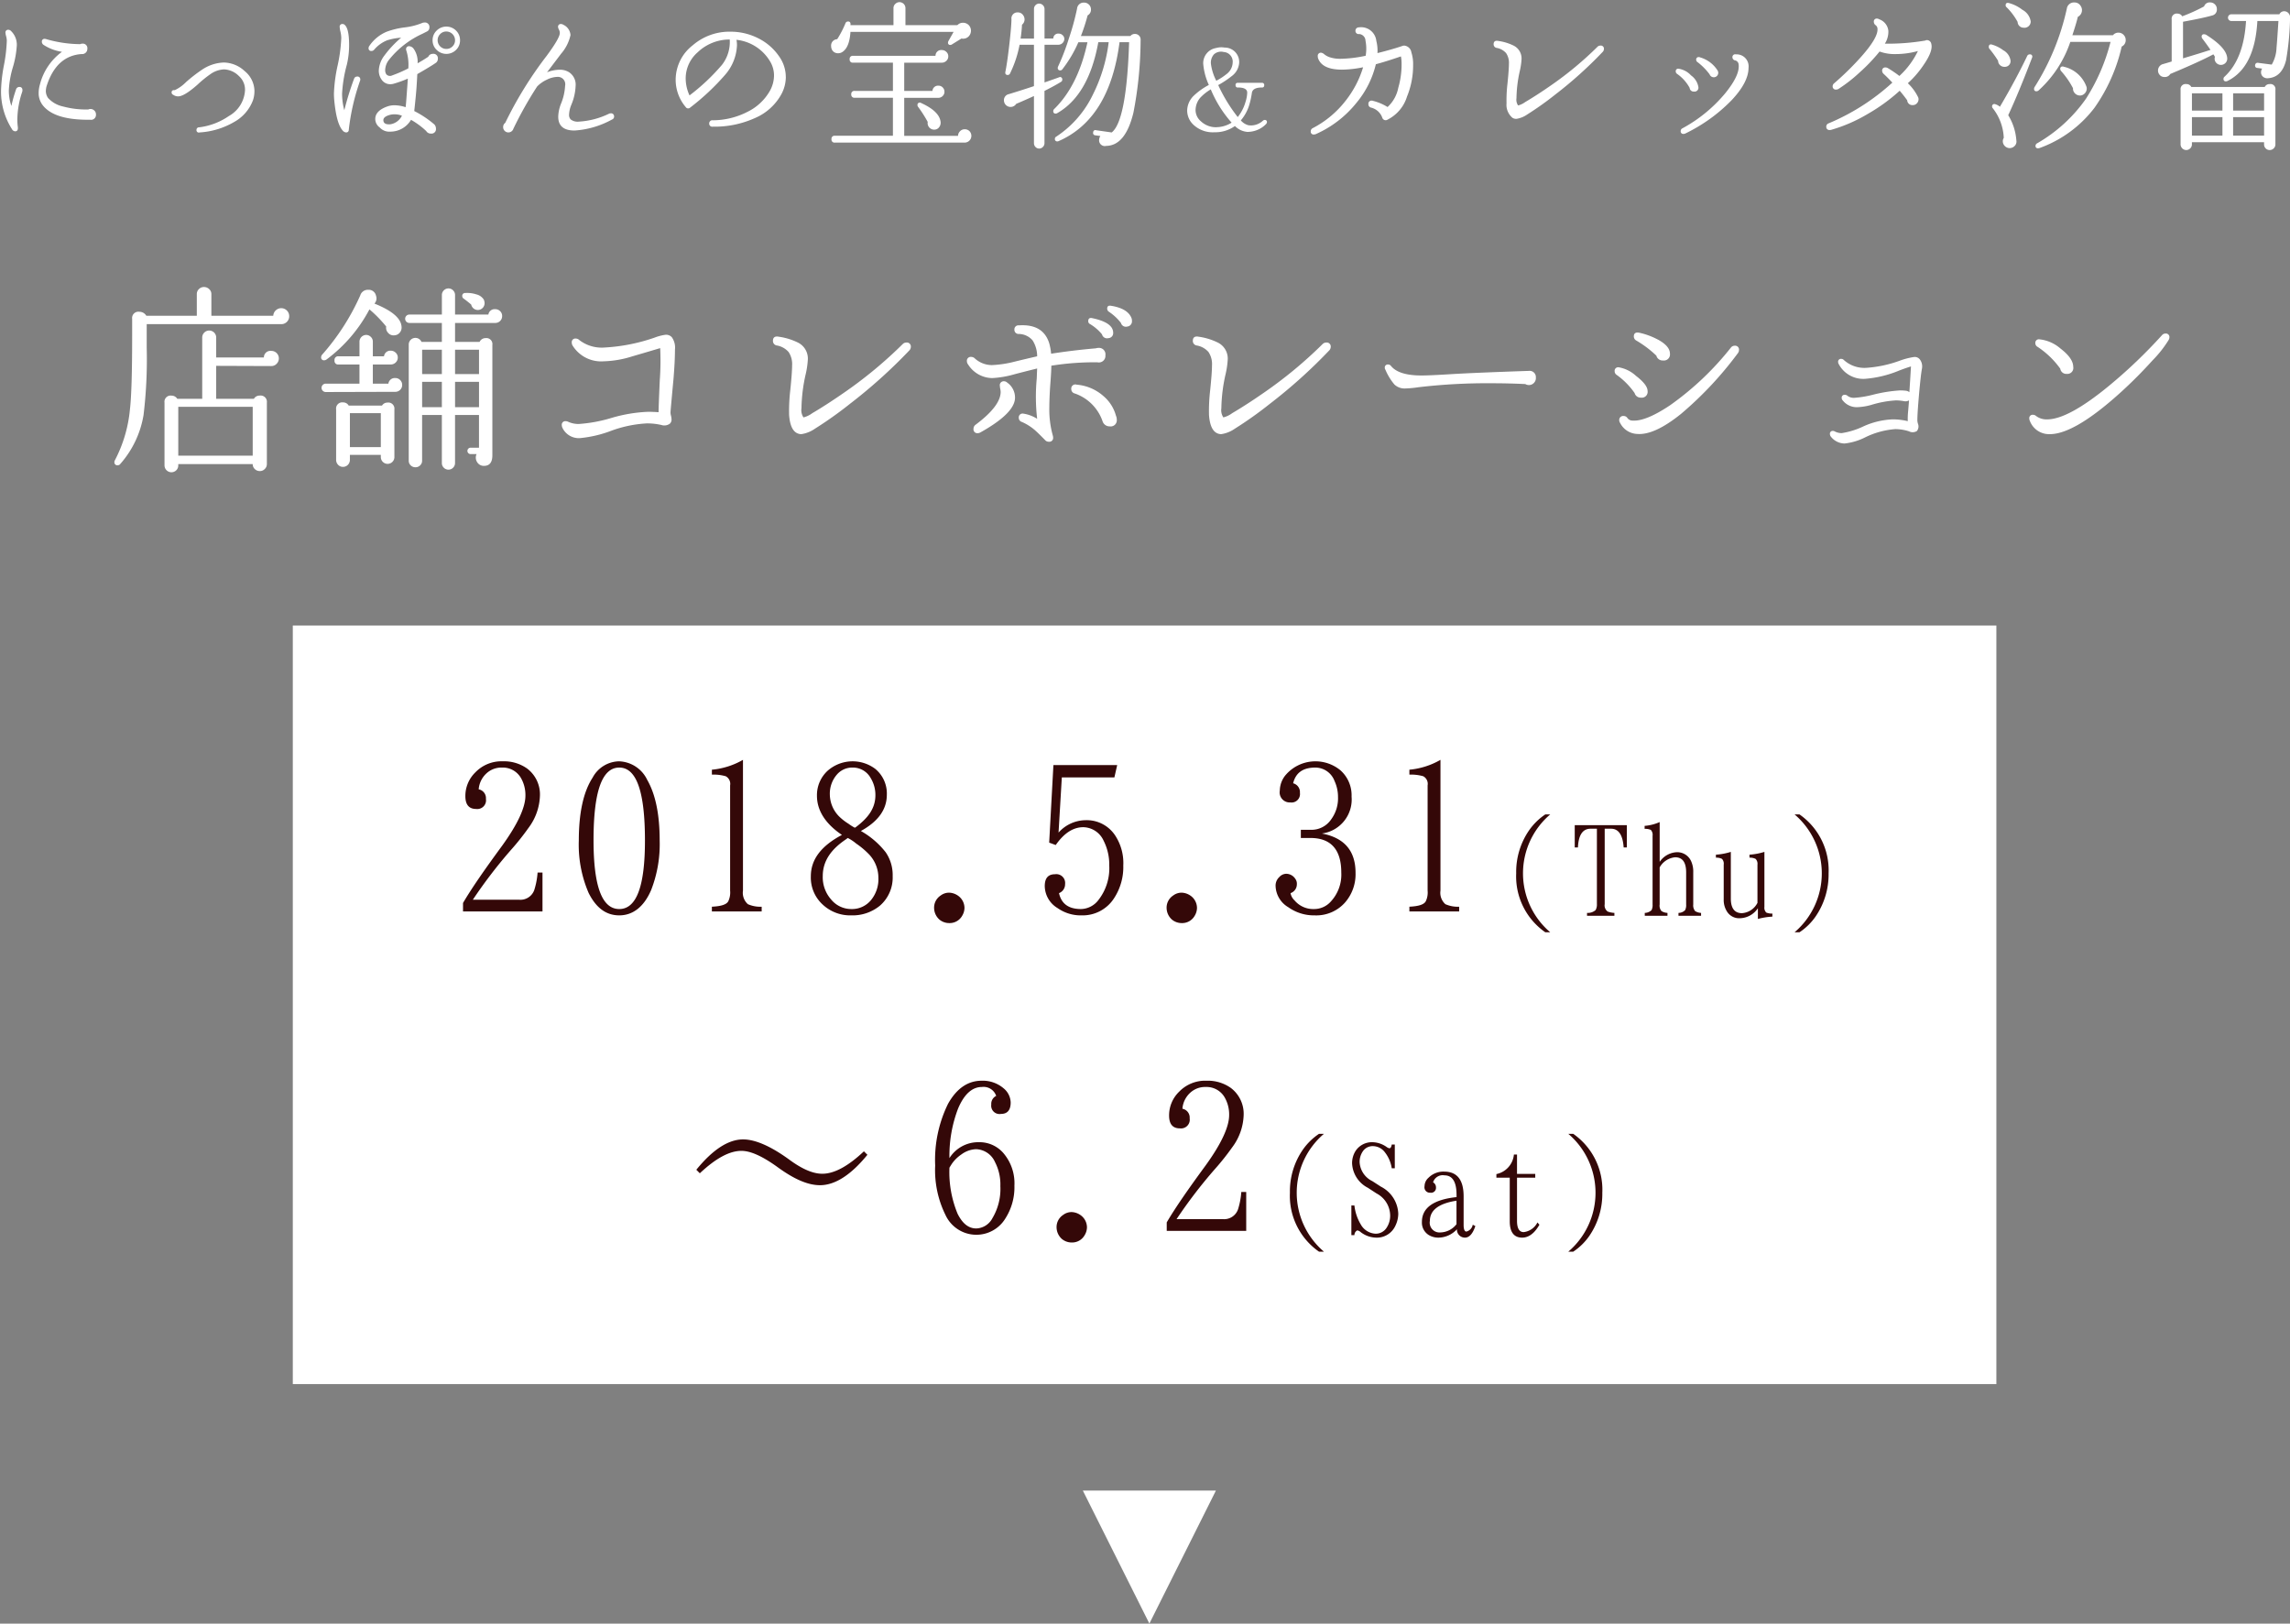
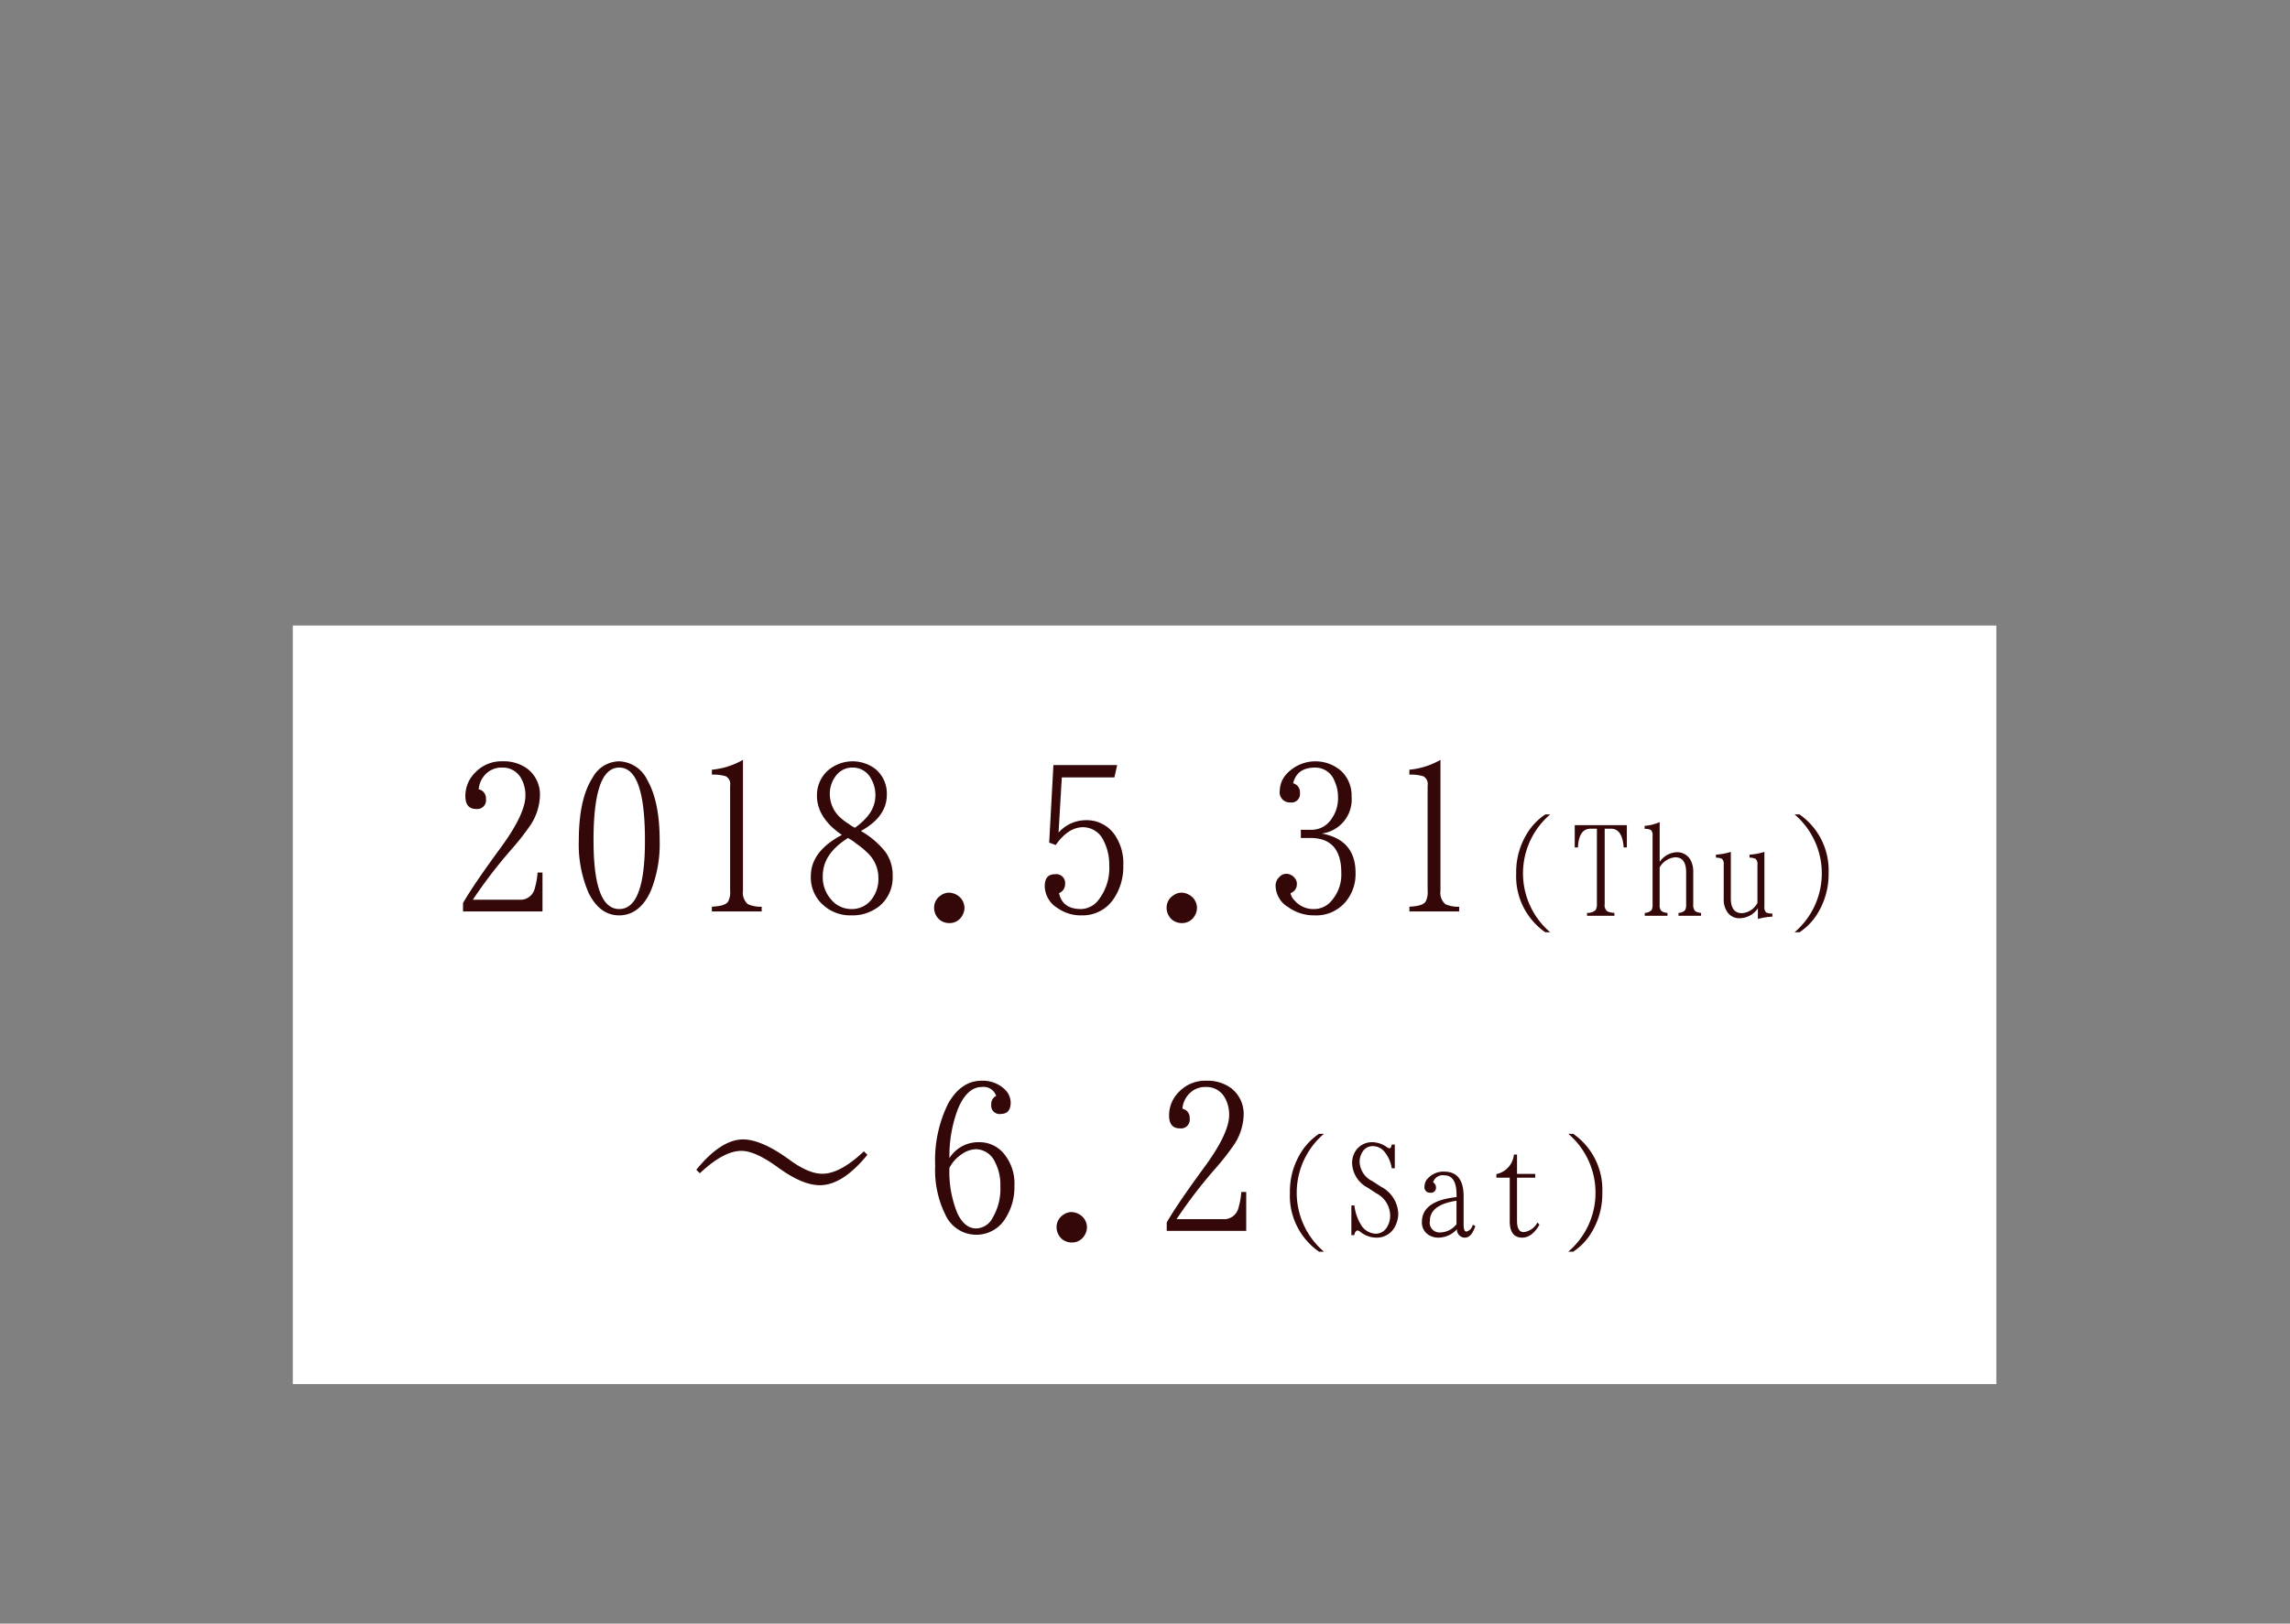
<svg xmlns="http://www.w3.org/2000/svg" id="main-r-link_sp.svg" width="344.125" height="244" viewBox="0 0 344.125 244">
  <rect x="0" y="0" width="344.125" height="244" fill="#808080" stroke="none" />
  <defs>
    <style>
      .cls-1 {
        fill: #ccc9bd;
        opacity: 0;
      }

      .cls-2, .cls-3 {
        fill: #fff;
      }

      .cls-2, .cls-4 {
        fill-rule: evenodd;
      }

      .cls-4 {
        fill: #340808;
      }
    </style>
  </defs>
  <rect id="長方形_8" data-name="長方形 8" class="cls-1" width="344" height="244" />
-   <path id="にっぽんの宝物_カレッタ汐留_店舗コレボレーション" data-name="にっぽんの宝物＆カレッタ汐留 店舗コレボレーション" class="cls-2" d="M408.169,952.607a0.819,0.819,0,0,0-.563-0.228,0.843,0.843,0,0,0-.336.072,13.283,13.283,0,0,1-3.779-.444,4.242,4.242,0,0,1-2.267-1.284,1.838,1.838,0,0,1-.335-1.032,2.835,2.835,0,0,1,.143-0.84q1.464-4.464,5.23-4.728a0.777,0.777,0,0,0,.864-0.792,0.679,0.679,0,0,0-.768-0.768,0.688,0.688,0,0,0-.312.072,18.756,18.756,0,0,1-5.062-.744,0.641,0.641,0,0,0-.239-0.048,0.393,0.393,0,0,0-.456.432,0.57,0.57,0,0,0,.24.456,6.919,6.919,0,0,0,2.782,1.056,8.734,8.734,0,0,0-3.31,4.9,4.635,4.635,0,0,0-.192,1.272,2.961,2.961,0,0,0,.648,1.9q1.774,2.208,7.1,2.136a0.733,0.733,0,0,0,.863-0.792A0.757,0.757,0,0,0,408.169,952.607Zm-10.807-3.06a0.414,0.414,0,0,0-.456-0.48,0.514,0.514,0,0,0-.5.384,22,22,0,0,0-.695,2.472,7.109,7.109,0,0,1-.384-2.352,14.5,14.5,0,0,1,.6-3.444,14.448,14.448,0,0,0,.6-3.324,2.851,2.851,0,0,0-.863-2.136,0.573,0.573,0,0,0-.408-0.192,0.4,0.4,0,0,0-.432.48,2.723,2.723,0,0,0,.1.5,2.821,2.821,0,0,1,.1.672,23.234,23.234,0,0,1-.432,3.672,23.266,23.266,0,0,0-.432,3.7,10.471,10.471,0,0,0,1.632,5.9,0.6,0.6,0,0,0,.48.336q0.478,0,.407-0.648a8.9,8.9,0,0,1-.072-1.152,13.4,13.4,0,0,1,.744-4.176,1.112,1.112,0,0,0,.024-0.216h0Zm34.876,0.192a3.932,3.932,0,0,0-1.475-3.06,4.705,4.705,0,0,0-3.131-1.284,6.2,6.2,0,0,0-3.167,1.008,22.394,22.394,0,0,0-2.519,1.944,5.9,5.9,0,0,1-1.679,1.2q-0.48-.048-0.48.36a0.369,0.369,0,0,0,.24.336,1.251,1.251,0,0,0,.744.24q0.912,0,2.9-1.752a16.905,16.905,0,0,1,1.943-1.584,3.825,3.825,0,0,1,2.063-.72,3.324,3.324,0,0,1,2.231,1.008,2.723,2.723,0,0,1,.912,2.088,4.727,4.727,0,0,1-2.423,3.912,9.979,9.979,0,0,1-4.486,1.7,0.369,0.369,0,0,0-.384.384,0.351,0.351,0,0,0,.456.384,11.669,11.669,0,0,0,5.181-1.56,6.233,6.233,0,0,0,2.855-3.288,4.3,4.3,0,0,0,.216-1.32h0Zm30.294-9.144a2.07,2.07,0,0,0-2.915,0,1.971,1.971,0,0,0-.611,1.464,1.944,1.944,0,0,0,.611,1.44,2.07,2.07,0,0,0,2.915,0,1.964,1.964,0,0,0,.6-1.44A1.992,1.992,0,0,0,462.532,940.6Zm-3.5,3.5a0.708,0.708,0,0,0-.672.432q-0.792.528-1.607,0.984a3.371,3.371,0,0,0-.576-2.16,0.915,0.915,0,0,0-.672-0.408,0.435,0.435,0,0,0-.48.5,0.426,0.426,0,0,0,.048.192,7.192,7.192,0,0,1,.288,2.64,19.608,19.608,0,0,1-2.423,1.056,0.734,0.734,0,0,1-.887-0.168,1.1,1.1,0,0,1-.168-0.648,2.588,2.588,0,0,1,.6-1.56,13.607,13.607,0,0,1,4.966-3.864q0.336-.168.708-0.36a0.633,0.633,0,0,0,.372-0.6,0.668,0.668,0,0,0-.768-0.744,0.847,0.847,0,0,0-.336.072,9.9,9.9,0,0,1-2.615.66,12.15,12.15,0,0,0-2.734.66,5.925,5.925,0,0,0-2.567,2.112,0.569,0.569,0,0,0-.12.336,0.382,0.382,0,0,0,.432.432,0.522,0.522,0,0,0,.407-0.192,4.976,4.976,0,0,1,1.967-1.416,8.882,8.882,0,0,1,2.088-.384,15.615,15.615,0,0,0-2.543,2.712,3.959,3.959,0,0,0-.816,2.232,2.284,2.284,0,0,0,.384,1.3,1.55,1.55,0,0,0,1.343.744,1.745,1.745,0,0,0,.5-0.072,16.474,16.474,0,0,0,2.135-.768q-0.072,1.152-.12,1.7-0.168,2.424-.216,2.592a5.544,5.544,0,0,0-1.655-.288,3.178,3.178,0,0,0-1.056.168q-1.846.648-1.847,1.9a1.573,1.573,0,0,0,.672,1.272,1.953,1.953,0,0,0,1.607.624,3.6,3.6,0,0,0,3.095-1.776,11.8,11.8,0,0,1,2.279,1.68,0.772,0.772,0,0,0,.7.384,0.668,0.668,0,0,0,.767-0.744,0.9,0.9,0,0,0-.24-0.624,15.072,15.072,0,0,0-3.022-2.016q0.264-2.4.348-3.648t0.108-1.9q1.967-1.128,2.734-1.656a0.743,0.743,0,0,0,.36-0.648,0.668,0.668,0,0,0-.767-0.744h0Zm-10.892,3.864a0.414,0.414,0,0,0-.48-0.456,0.477,0.477,0,0,0-.455.336,44.876,44.876,0,0,0-1.464,4.728,9.662,9.662,0,0,1-.336-2.472,20.625,20.625,0,0,1,.72-4.392,12.745,12.745,0,0,0,.336-2.952q0-2.424-.648-3a0.461,0.461,0,0,0-.336-0.144,0.393,0.393,0,0,0-.431.456,4.355,4.355,0,0,0,.12.72,4.519,4.519,0,0,1,.119.912,23.333,23.333,0,0,1-.551,4.152,23.29,23.29,0,0,0-.552,4.176q0,0.552.048,1.056,0.336,3.5,1.247,4.512a0.738,0.738,0,0,0,.552.312,0.38,0.38,0,0,0,.384-0.408,33.477,33.477,0,0,1,1.679-7.32,0.476,0.476,0,0,0,.048-0.216h0ZM462,942.971a1.273,1.273,0,0,1-.935.384,1.311,1.311,0,0,1-1.3-1.3,1.274,1.274,0,0,1,.384-0.936,1.246,1.246,0,0,1,.912-0.384,1.311,1.311,0,0,1,1.319,1.32A1.246,1.246,0,0,1,462,942.971Zm-9.4,11.712q-0.912.048-.983-0.528-0.1-.624,1.055-0.912a3.014,3.014,0,0,1,1.728.144,2.346,2.346,0,0,1-1.8,1.3h0Zm33.677-1.152a0.445,0.445,0,0,0-.5-0.5,0.642,0.642,0,0,0-.24.048,11.926,11.926,0,0,1-4.582,1.2,1.677,1.677,0,0,1-1.2-.336,0.978,0.978,0,0,1-.24-0.72,4.317,4.317,0,0,1,.336-1.464,8.04,8.04,0,0,0,.647-2.832,2.23,2.23,0,0,0-1.007-2.088,2.575,2.575,0,0,0-1.392-.36,5.333,5.333,0,0,0-1.895.384l2.111-2.784a6.351,6.351,0,0,0,1.416-2.808,1.847,1.847,0,0,0-1.1-1.56,0.552,0.552,0,0,0-.312-0.1,0.4,0.4,0,0,0-.456.456,1.016,1.016,0,0,0,.132.384,1.128,1.128,0,0,1,.132.5q0,0.768-1.991,3.456a58.049,58.049,0,0,0-6.213,10.056,0.751,0.751,0,0,0-.312.624,0.786,0.786,0,0,0,1.535.264,56.448,56.448,0,0,1,3.575-6.36,4.909,4.909,0,0,1,1.463-1.02,3.775,3.775,0,0,1,1.583-.42,1.111,1.111,0,0,1,1.152,1.344,8.1,8.1,0,0,1-.624,2.712,5.673,5.673,0,0,0-.408,1.92q0,2.088,2.447,2.088a13.383,13.383,0,0,0,5.638-1.656,0.462,0.462,0,0,0,.312-0.432h0Zm25.808-5.952a5.354,5.354,0,0,0-1.032-3.144,8.255,8.255,0,0,0-3.166-2.712,9.146,9.146,0,0,0-4.1-.96,8.434,8.434,0,0,0-5.685,2.04,6.568,6.568,0,0,0-2.567,5.088,6.335,6.335,0,0,0,1.511,4.2,0.433,0.433,0,0,0,.672.072,35.652,35.652,0,0,0,5.23-4.9,7.188,7.188,0,0,0,1.8-4.464,4.974,4.974,0,0,0-.072-0.816,6.712,6.712,0,0,1,5.014,3.192,4.081,4.081,0,0,1,.623,2.184,4.81,4.81,0,0,1-.623,2.3,7.794,7.794,0,0,1-3.383,3.156,11.472,11.472,0,0,1-5.182,1.26,0.472,0.472,0,0,0-.551.48,0.458,0.458,0,0,0,.551.48,14.683,14.683,0,0,0,6.358-1.308,8.184,8.184,0,0,0,3.934-3.564,5.491,5.491,0,0,0,.672-2.592h0Zm-9.6-1.824a30.832,30.832,0,0,1-4.87,4.584,6.173,6.173,0,0,1-.576-2.568,5.207,5.207,0,0,1,1.775-3.888,6.921,6.921,0,0,1,4.846-1.944,5.585,5.585,0,0,1-1.175,3.816h0Zm37.059-6.012a1.216,1.216,0,0,0-.84-0.324,1.149,1.149,0,0,0-.839.36h-7.8v-2.568a0.9,0.9,0,0,0-.888-0.888,0.891,0.891,0,0,0-.635.264,0.835,0.835,0,0,0-.276.624v2.568H521.8q0.072-.552-0.36-0.552a0.42,0.42,0,0,0-.408.312,15.031,15.031,0,0,1-1.224,2.352,0.948,0.948,0,0,0-.911,1.056,1.158,1.158,0,0,0,.216.672,1.023,1.023,0,0,0,.839.384,1.174,1.174,0,0,0,.6-0.168q1.1-.672,1.248-3.048h15.5l-0.768,1.368a0.463,0.463,0,0,0-.072.24,0.318,0.318,0,0,0,.36.36,0.487,0.487,0,0,0,.264-0.1l1.391-.864a1.349,1.349,0,0,0,.264.024,1.151,1.151,0,0,0,.84-0.36A1.232,1.232,0,0,0,539.548,939.743ZM532.4,951.467a0.258,0.258,0,0,0-.144-0.048,0.339,0.339,0,0,0-.384.384,0.413,0.413,0,0,0,.1.264,18.728,18.728,0,0,1,1.44,2.256,0.983,0.983,0,0,0,1.1,1.152,0.888,0.888,0,0,0,.624-0.372,1.091,1.091,0,0,0,.216-0.732q-0.144-1.632-2.951-2.9h0Zm7.293,4.248a0.977,0.977,0,0,0-.72-0.288,0.948,0.948,0,0,0-.7.288,1.038,1.038,0,0,0-.311.7H529.88V950.7h5.134a0.893,0.893,0,0,0,.636-0.264,0.865,0.865,0,0,0,.275-0.648,0.884,0.884,0,0,0-.263-0.648,0.855,0.855,0,0,0-.624-0.264,0.832,0.832,0,0,0-.912.792H529.88v-4.248h5.638a0.969,0.969,0,0,0,.695-0.276,0.909,0.909,0,0,0,.288-0.684,0.882,0.882,0,0,0-.288-0.66,0.94,0.94,0,0,0-.671-0.276,0.85,0.85,0,0,0-.96.864h-12.4a0.456,0.456,0,0,0-.5.528,0.445,0.445,0,0,0,.5.5h6v4.248h-5.734a0.456,0.456,0,0,0-.527.5,0.466,0.466,0,0,0,.527.528h5.734v5.712h-8.732a0.445,0.445,0,0,0-.5.5,0.457,0.457,0,0,0,.5.528h19.527A1.018,1.018,0,0,0,539.692,955.715Zm25.46-14.376a0.855,0.855,0,0,0-.612-0.24,0.842,0.842,0,0,0-.672.312h-7.436a28.125,28.125,0,0,0,1.007-3.1,0.954,0.954,0,0,0,.5-0.888,1,1,0,0,0-.3-0.732,1.025,1.025,0,0,0-.756-0.3,0.99,0.99,0,0,0-1.031.912,38.3,38.3,0,0,1-1.248,4.536A34,34,0,0,1,553,946a0.426,0.426,0,0,0-.048.192,0.339,0.339,0,0,0,.384.384,0.367,0.367,0,0,0,.312-0.168,18.73,18.73,0,0,0,2.4-4.056h1.367Q556,948.9,552.4,952.4a0.393,0.393,0,0,0-.12.288,0.329,0.329,0,0,0,.36.384,0.463,0.463,0,0,0,.24-0.072q4.727-2.712,6.166-10.656h1.559a23.916,23.916,0,0,1-2.351,7.824,15.624,15.624,0,0,1-5.518,6.36,0.37,0.37,0,0,0-.216.336,0.34,0.34,0,0,0,.384.384,0.426,0.426,0,0,0,.192-0.048q7.653-3.36,9.14-14.856h1.44q-0.384,11.808-2.615,13.56l-2.351-.336a0.321,0.321,0,0,0-.432.312,0.345,0.345,0,0,0,.312.456l0.767,0.1a1.18,1.18,0,0,0-.192.624,0.86,0.86,0,0,0,1.08.864q2.878-.05,4.078-4.992a58.559,58.559,0,0,0,1.08-10.968A0.823,0.823,0,0,0,565.152,941.339Zm-11.467-.048a0.826,0.826,0,0,0-.588-0.24,0.733,0.733,0,0,0-.816.744h-1.319v-4.464a0.821,0.821,0,0,0-.792-0.792,0.743,0.743,0,0,0-.563.24,0.774,0.774,0,0,0-.228.552V941.8h-2.015a20.224,20.224,0,0,0,.216-2.088,1,1,0,0,0,.383-0.768,1.1,1.1,0,0,0-.288-0.756,0.92,0.92,0,0,0-.719-0.324,0.9,0.9,0,0,0-.96,1.032q-0.024,1.224-.336,3.912t-0.575,3.96q-0.1.5,0.359,0.5A0.385,0.385,0,0,0,545.8,947a16.957,16.957,0,0,0,1.416-4.272h2.159v6.216q-1.8.6-3.767,1.2a0.922,0.922,0,0,0-.743.96,1,1,0,0,0,1.847.5q1.2-.5,2.663-1.176v7.08a0.8,0.8,0,0,0,.228.576,0.747,0.747,0,0,0,.563.24,0.763,0.763,0,0,0,.552-0.24,0.786,0.786,0,0,0,.24-0.576v-7.848q1.534-.768,2.5-1.368a0.332,0.332,0,0,0,.168-0.312,0.341,0.341,0,0,0-.36-0.408q0.048,0-2.3.816v-5.664h2.111a0.9,0.9,0,0,0,.864-0.864A0.767,0.767,0,0,0,553.685,941.291Zm30.7,13.074a0.3,0.3,0,0,0-.324-0.342,0.408,0.408,0,0,0-.27.108,2.669,2.669,0,0,1-1.781.72,2.624,2.624,0,0,1-.432-0.036,2.264,2.264,0,0,1-1.116-.72,6.517,6.517,0,0,0,1.26-2.3,12.28,12.28,0,0,0,.4-1.836q0.125-.81,1.511-0.81a0.3,0.3,0,0,0,.342-0.342,0.31,0.31,0,0,0-.342-0.36h-3.616a0.3,0.3,0,0,0-.342.36,0.31,0.31,0,0,0,.36.342q1.385,0,1.385.774a4.9,4.9,0,0,1-.252,1.386A6.537,6.537,0,0,1,580,953.591a23.624,23.624,0,0,1-2.933-4.806,14.23,14.23,0,0,0,2.033-1.35,2.713,2.713,0,0,0,1.115-2,2.17,2.17,0,0,0-2.195-2.286,2.942,2.942,0,0,0-1.3.072,2.3,2.3,0,0,0-1.907,2.376,9.419,9.419,0,0,0,.845,3.168,10.268,10.268,0,0,0-2.249,1.6A3.182,3.182,0,0,0,572.4,952.6a2.919,2.919,0,0,0,.917,2.124,4.241,4.241,0,0,0,3.167,1.152,5.145,5.145,0,0,0,3.095-.936,2.954,2.954,0,0,0,1.871.882,3.96,3.96,0,0,0,2.051-.576,3.583,3.583,0,0,0,.774-0.63,0.389,0.389,0,0,0,.108-0.252h0Zm-5.974-7.308a9.472,9.472,0,0,1-1.637,1.08,7.65,7.65,0,0,1-.81-2.574,1.888,1.888,0,0,1,.45-1.386,1.572,1.572,0,0,1,1.475-.36,1.437,1.437,0,0,1,1.35,1.548,2.253,2.253,0,0,1-.828,1.692h0Zm-1.637,8.064a3.3,3.3,0,0,1-2.321-.9,2.228,2.228,0,0,1-.792-1.62,2.908,2.908,0,0,1,.666-1.872,7.04,7.04,0,0,1,1.619-1.3,17.607,17.607,0,0,0,3.131,5,4.349,4.349,0,0,1-2.3.684h0ZM605,942.851a0.642,0.642,0,0,0-.24.048q-1.632.552-3.766,1.08a5.935,5.935,0,0,0-.168-1.824,2.3,2.3,0,0,0-2.639-2.04,0.491,0.491,0,0,0-.5.5,0.48,0.48,0,0,0,.576.5,1.034,1.034,0,0,1,.935,1.008,6.145,6.145,0,0,1,.024,2.256,19.357,19.357,0,0,1-3.766.456,4.952,4.952,0,0,1-1.655-.24,2.6,2.6,0,0,1-.792-0.432,0.946,0.946,0,0,0-.456-0.24,0.467,0.467,0,0,0-.528.528,1.221,1.221,0,0,0,.024.24q0.576,1.776,3.623,1.776a16.675,16.675,0,0,0,3.167-.36,15.209,15.209,0,0,1-2.543,4.92,14.98,14.98,0,0,1-5.014,4.224,0.524,0.524,0,0,0-.312.48,0.424,0.424,0,0,0,.48.48,0.841,0.841,0,0,0,.264-0.048,16.289,16.289,0,0,0,6.141-4.728,14.228,14.228,0,0,0,2.9-5.784q1.463-.384,3.766-1.176a5.822,5.822,0,0,1,.1,1.2,12.537,12.537,0,0,1-.5,3.528,5.267,5.267,0,0,1-1.607,2.88,7.7,7.7,0,0,0-2.135-.912,0.59,0.59,0,0,0-.216-0.048,0.467,0.467,0,0,0-.528.528,0.514,0.514,0,0,0,.432.528,2.385,2.385,0,0,1,1.655,1.512,0.525,0.525,0,0,0,.792.288,5.784,5.784,0,0,0,2.927-3.48,12.335,12.335,0,0,0,.911-4.7,5.8,5.8,0,0,0-.264-1.944A1.187,1.187,0,0,0,605,942.851h0Zm30.03,0.528a0.478,0.478,0,0,0-.552-0.528,0.611,0.611,0,0,0-.408.168,51.764,51.764,0,0,1-7.1,5.88q-2.038,1.416-3.79,2.448a2.994,2.994,0,0,1-1.055.5,1.561,1.561,0,0,1-.24-1.1,19.668,19.668,0,0,1,.5-4.08,10.316,10.316,0,0,0,.264-1.824,2.15,2.15,0,0,0-1.151-1.968,7.561,7.561,0,0,0-2.327-.72q-0.72-.144-0.72.5a0.55,0.55,0,0,0,.5.552,2.428,2.428,0,0,1,1.379.78,2.613,2.613,0,0,1,.42,1.62q0,0.84-.216,2.952a21.56,21.56,0,0,0-.144,2.976,2.532,2.532,0,0,0,.912,2.184,1.137,1.137,0,0,0,.552.144,3.819,3.819,0,0,0,1.631-.648,47.474,47.474,0,0,0,4.222-3,62.034,62.034,0,0,0,7.149-6.432,0.611,0.611,0,0,0,.168-0.408h0Zm14.461,1.248a0.426,0.426,0,0,0-.192-0.048,0.361,0.361,0,0,0-.408.408,0.423,0.423,0,0,0,.216.36,9.274,9.274,0,0,1,1.8,1.824,0.67,0.67,0,0,0,1.3-.24,0.682,0.682,0,0,0-.1-0.336,4.616,4.616,0,0,0-2.615-1.968h0Zm5.373-.456a0.416,0.416,0,0,0-.527.432,0.491,0.491,0,0,0,.431.48,0.668,0.668,0,0,1,.5.6q0.216,1.56-1.943,4.248a21.868,21.868,0,0,1-6.5,5.352,0.447,0.447,0,0,0-.264.408,0.382,0.382,0,0,0,.432.432,0.642,0.642,0,0,0,.24-0.048,24.7,24.7,0,0,0,7.005-5.04q2.518-2.688,2.519-4.848a1.8,1.8,0,0,0-1.9-2.016h0Zm-6.753,3.156a3.15,3.15,0,0,0-1.883-1,0.361,0.361,0,0,0-.408.408,0.434,0.434,0,0,0,.192.36,6.149,6.149,0,0,1,1.895,2.112,0.6,0.6,0,0,0,.648.552,0.584,0.584,0,0,0,.672-0.648A2.673,2.673,0,0,0,648.108,947.327Zm35.272-5.244a33.46,33.46,0,0,1-6.141.48,3.347,3.347,0,0,0,.528-1.944,2.069,2.069,0,0,0-1.392-1.728,0.636,0.636,0,0,0-.312-0.1,0.435,0.435,0,0,0-.479.5,0.628,0.628,0,0,0,.275.5,0.694,0.694,0,0,1,.276.576q0.072,1.368-2.639,4.368a43.739,43.739,0,0,1-3.886,3.792,0.569,0.569,0,0,0-.216.432,0.468,0.468,0,0,0,.552.5,0.672,0.672,0,0,0,.336-0.1,22.881,22.881,0,0,0,3.166-2.472,26.376,26.376,0,0,0,3-3.144,6.574,6.574,0,0,0,2.423.384,12.684,12.684,0,0,0,3.335-.456,12.364,12.364,0,0,1-2.783,3.744,17.626,17.626,0,0,0-1.727-1.176,0.675,0.675,0,0,0-.336-0.1,0.456,0.456,0,0,0-.528.5,0.642,0.642,0,0,0,.216.456q0.552,0.5,1.319,1.32a33.232,33.232,0,0,1-9.572,6.12,0.511,0.511,0,0,0-.359.5,0.467,0.467,0,0,0,.551.5,0.789,0.789,0,0,0,.192-0.024,23.348,23.348,0,0,0,5.47-2.376,27.314,27.314,0,0,0,4.822-3.5q0.67,0.792,1.127,1.44a0.77,0.77,0,0,0,.84.72,0.814,0.814,0,0,0,.612-0.264,0.874,0.874,0,0,0,.252-0.624,0.688,0.688,0,0,0-.072-0.312,7.312,7.312,0,0,0-1.536-2.088,14.771,14.771,0,0,0,2.327-2.688q1.488-2.136,1.2-3.216a0.667,0.667,0,0,0-.84-0.552h0Zm29.73-.852a1.061,1.061,0,0,0-.779-0.324,1.046,1.046,0,0,0-.816.384h-6.093q0.67-2.064.815-2.76a1.114,1.114,0,0,0,.624-1.008,1.1,1.1,0,0,0-.192-0.624,1.052,1.052,0,0,0-.935-0.528,1.081,1.081,0,0,0-1.152.936,36.657,36.657,0,0,1-4.846,11.784,0.5,0.5,0,0,0-.072.264,0.318,0.318,0,0,0,.36.36,0.478,0.478,0,0,0,.312-0.12,17.33,17.33,0,0,0,4.774-7.3h6.045a29.154,29.154,0,0,1-3.694,8.544,22.826,22.826,0,0,1-7.341,6.7,0.434,0.434,0,0,0-.24.384,0.329,0.329,0,0,0,.384.36,0.841,0.841,0,0,0,.192-0.024,18.082,18.082,0,0,0,8.276-6.048,25.916,25.916,0,0,0,4.1-9.216,1.037,1.037,0,0,0,.6-0.984A1.063,1.063,0,0,0,713.11,941.231Zm-15.2-3.756a5.716,5.716,0,0,0-1.991-1.008q-0.528-.144-0.528.336a0.363,0.363,0,0,0,.144.288,9.266,9.266,0,0,1,1.655,2.208,0.892,0.892,0,0,0,.888.864,0.937,0.937,0,0,0,1.079-.936,2.372,2.372,0,0,0-1.247-1.752h0Zm6.213,8.544a0.532,0.532,0,0,0-.168-0.024,0.317,0.317,0,0,0-.359.36,0.477,0.477,0,0,0,.119.312,12.6,12.6,0,0,1,1.8,2.592,0.978,0.978,0,0,0,.228.7,1.053,1.053,0,0,0,.659.384,0.947,0.947,0,0,0,.816-0.252,1.038,1.038,0,0,0,.36-0.8,0.847,0.847,0,0,0-.072-0.336,4.725,4.725,0,0,0-3.383-2.928h0Zm-9.068-2.448a5.2,5.2,0,0,0-1.7-.864q-0.5-.144-0.5.36a0.413,0.413,0,0,0,.1.264,15.928,15.928,0,0,1,1.3,1.8,0.913,0.913,0,0,0,.323.684,0.972,0.972,0,0,0,.708.228,0.845,0.845,0,0,0,.84-0.936,2.112,2.112,0,0,0-1.056-1.536h0Zm4.342,0.96a0.329,0.329,0,0,0-.383-0.36,0.4,0.4,0,0,0-.384.24q-1.7,3.552-4.1,7.632a1.866,1.866,0,0,0-.791-0.408,0.339,0.339,0,0,0-.384.384,0.326,0.326,0,0,0,.1.24,7.751,7.751,0,0,1,1.655,4.464,0.887,0.887,0,0,0-.144.5,1,1,0,0,0,.324.744,1.01,1.01,0,0,0,.78.288,1.055,1.055,0,0,0,.731-0.384,0.921,0.921,0,0,0,.2-0.768,8.334,8.334,0,0,0-1.223-3.792q1.558-3.336,3.574-8.616a0.387,0.387,0,0,0,.048-0.168h0Zm38.475-6.576a0.853,0.853,0,0,0-.624-0.264,0.771,0.771,0,0,0-.72.456H729.31a0.5,0.5,0,0,0,0,1.008h2.208q-0.338,5.712-3.239,8.376a0.387,0.387,0,0,0-.144.312,0.329,0.329,0,0,0,.36.384,0.59,0.59,0,0,0,.216-0.048q4.125-2.016,4.51-9.024h3.166q-0.216,3.336-.287,4.008a5.36,5.36,0,0,1-.72,2.544l-2.039-.264a0.368,0.368,0,0,0-.456.336,0.342,0.342,0,0,0,.336.432l0.719,0.1a1.012,1.012,0,0,0-.167.552,0.855,0.855,0,0,0,.3.672,1.018,1.018,0,0,0,.8.216q2.039-.168,2.663-2.712a41.321,41.321,0,0,0,.6-6.408A0.91,0.91,0,0,0,737.875,937.955ZM725.5,941.219a0.639,0.639,0,0,0-.288-0.072,0.318,0.318,0,0,0-.36.36,0.447,0.447,0,0,0,.1.288q0.816,1.08,1.224,1.7-1.536.5-4.126,1.272v-5.5q3.022-.552,4.366-0.936a0.9,0.9,0,0,0,.719-0.96,0.96,0.96,0,0,0-.3-0.72,0.99,0.99,0,0,0-.708-0.288,0.874,0.874,0,0,0-.912.6,26.233,26.233,0,0,1-3.286,1.488,0.819,0.819,0,0,0-.72-0.408,0.764,0.764,0,0,0-.864.864v6.336q-0.934.288-1.295,0.384a1,1,0,0,0-.24,1.848,1.169,1.169,0,0,0,.48.1,0.93,0.93,0,0,0,.839-0.456q4.415-1.848,6.478-2.952a2.6,2.6,0,0,1,.24.384,0.685,0.685,0,0,0-.048.264,0.9,0.9,0,0,0,.275.66,0.929,0.929,0,0,0,.684.276,0.942,0.942,0,0,0,.936-0.936q-0.024-1.608-3.191-3.6h0Zm10.436,8.256a0.753,0.753,0,0,0-.864-0.84,0.794,0.794,0,0,0-.744.432H723.289a0.794,0.794,0,0,0-.744-0.432,0.753,0.753,0,0,0-.863.84v8.232a0.861,0.861,0,0,0,.839.84,0.833,0.833,0,0,0,.612-0.252,0.806,0.806,0,0,0,.252-0.588v-0.336h10.843v0.336a0.826,0.826,0,0,0,.24.588,0.794,0.794,0,0,0,.6.252,0.833,0.833,0,0,0,.612-0.252,0.806,0.806,0,0,0,.252-0.588v-8.232Zm-6.358,3.144v-2.592h4.654v2.592h-4.654Zm0,3.768V953.6h4.654v2.784h-4.654Zm-6.189-3.768v-2.592h4.582v2.592h-4.582Zm0,3.768V953.6h4.582v2.784h-4.582ZM437.118,982.673a1.195,1.195,0,0,0-1.679-.03,1.185,1.185,0,0,0-.375.81h-9.3v-3.27a0.986,0.986,0,0,0-.33-0.735,1.092,1.092,0,0,0-.78-0.315,1.039,1.039,0,0,0-.764.315,1.007,1.007,0,0,0-.315.735v3.27h-7.587a1.2,1.2,0,0,0-1.049-.6,0.942,0.942,0,0,0-1.08,1.05v2.58q0,8.19-.33,11.01a20.61,20.61,0,0,1-2.279,7.707,0.533,0.533,0,0,0-.06.24,0.438,0.438,0,0,0,.51.48,0.454,0.454,0,0,0,.36-0.18,14.778,14.778,0,0,0,3.508-7.347,69.838,69.838,0,0,0,.48-10.11v-3.57h20.211a1.179,1.179,0,0,0,1.2-1.2A1.176,1.176,0,0,0,437.118,982.673Zm-1.544,6.39a1.1,1.1,0,0,0-.81-0.33,0.984,0.984,0,0,0-1.11.99h-7.166v-3a1.05,1.05,0,0,0-2.1,0v9.21H420.64a1.011,1.011,0,0,0-.87-0.48,0.927,0.927,0,0,0-1.049,1.05v9.417a1.044,1.044,0,0,0,.3.74,1.037,1.037,0,0,0,1.469.01,1.018,1.018,0,0,0,.3-0.75v-0.18h11.185a0.993,0.993,0,0,0,.315.75,1.068,1.068,0,0,0,.765.3,1,1,0,0,0,.734-0.31,1.018,1.018,0,0,0,.315-0.74V996.5a0.941,0.941,0,0,0-1.079-1.05,0.965,0.965,0,0,0-.87.48h-5.667v-4.95l8.276,0.03a1.079,1.079,0,0,0,.81-0.345,1.121,1.121,0,0,0,.33-0.795A1.105,1.105,0,0,0,435.574,989.063ZM420.79,1004.48v-7.347h11.185v7.347H420.79Zm44.8-24.237a4.415,4.415,0,0,0-1.679-.21,0.415,0.415,0,0,0-.45.45,0.459,0.459,0,0,0,.21.39q0.51,0.36,1.14.9a1.015,1.015,0,0,0,2.009-.21,1.336,1.336,0,0,0-.12-0.54A1.8,1.8,0,0,0,465.591,980.243Zm3.569,2.52a1.018,1.018,0,0,0-.75-0.3,0.941,0.941,0,0,0-1.019.81h-5.008v-2.94a0.973,0.973,0,0,0-.285-0.69,0.978,0.978,0,0,0-1.41,0,0.972,0.972,0,0,0-.284.69v2.94h-4.888a0.63,0.63,0,0,0,0,1.26H460.4v2.85h-3.059a1,1,0,0,0-1.919.39v17.457a0.941,0.941,0,0,0,.3.71,1,1,0,0,0,.719.28,0.968,0.968,0,0,0,.69-0.28,0.944,0.944,0,0,0,.3-0.71v-6.867H460.4v7.227a0.972,0.972,0,0,0,.284.69,0.978,0.978,0,0,0,1.41,0,0.973,0.973,0,0,0,.285-0.69v-7.227h3.6v4.917h-1.259a0.48,0.48,0,0,0,0,.96h0.9a1.125,1.125,0,0,0-.12.51,1.276,1.276,0,0,0,.345.89,1.145,1.145,0,0,0,.885.37q1.259,0,1.259-1.59V987.833a0.9,0.9,0,0,0-1.019-1.02,0.964,0.964,0,0,0-.9.57h-3.688v-2.85h6.027a1.025,1.025,0,0,0,1.05-1.05A0.986,0.986,0,0,0,469.16,982.763Zm-18.892-1.14a1.141,1.141,0,0,0,.24-1.17,1.12,1.12,0,0,0-1.2-.9,1.179,1.179,0,0,0-1.169.84,34.777,34.777,0,0,1-5.758,8.94,0.516,0.516,0,0,0-.12.33,0.412,0.412,0,0,0,.45.48,0.645,0.645,0,0,0,.36-0.12,22.393,22.393,0,0,0,6.447-7.53,18.852,18.852,0,0,1,2.519,2.58,1.086,1.086,0,0,0,.3.96,1.053,1.053,0,0,0,.93.36,1.108,1.108,0,0,0,.794-0.39,1.165,1.165,0,0,0,.285-0.87q-0.09-1.92-4.078-3.51h0Zm3.868,11.49a0.981,0.981,0,0,0-.719-0.3,0.967,0.967,0,0,0-1.05.84h-2.339v-2.88h2.7a1.032,1.032,0,0,0,.735-0.3,1,1,0,0,0,.314-0.75,0.962,0.962,0,0,0-.314-0.72,1.032,1.032,0,0,0-.735-0.3,0.951,0.951,0,0,0-1.02.84h-1.679v-2.22a0.948,0.948,0,0,0-.3-0.69,0.982,0.982,0,0,0-.72-0.3,1.026,1.026,0,0,0-.989.99v2.22H444.87a0.543,0.543,0,0,0-.6.63,0.53,0.53,0,0,0,.6.6h3.149v2.88h-5.068a0.63,0.63,0,1,0,0,1.26l10.466-.03a1.024,1.024,0,0,0,1.019-1.02A1.018,1.018,0,0,0,454.136,993.113Zm-0.869,4.41a0.915,0.915,0,0,0-1.05-1.02,0.928,0.928,0,0,0-.81.45H446.4a0.94,0.94,0,0,0-.84-0.48,0.928,0.928,0,0,0-1.05,1.05v7.587a1.044,1.044,0,0,0,.3.74,0.954,0.954,0,0,0,.72.31,0.989,0.989,0,0,0,.75-0.31,1.048,1.048,0,0,0,.3-0.74v-0.75h4.648v0.36a1.02,1.02,0,0,0,2.039,0v-7.2Zm9.116-5.31v-3.66h3.6v3.66h-3.6Zm0,4.98v-3.81h3.6v3.81h-3.6Zm-4.948-4.98v-3.66H460.4v3.66h-2.969Zm0,4.98v-3.81H460.4v3.81h-2.969Zm-10.855,6v-5.1h4.648v5.1H446.58Zm48.609-10.017q0.24-2.82.24-4.65a2.666,2.666,0,0,0-.48-1.86,1.16,1.16,0,0,0-.9-0.36,6.979,6.979,0,0,0-1.65.42,27.418,27.418,0,0,1-7.556,1.5,5.523,5.523,0,0,1-3.809-1.14,0.764,0.764,0,0,0-.51-0.21,0.543,0.543,0,0,0-.6.63,0.84,0.84,0,0,0,.12.42,5.052,5.052,0,0,0,4.678,2.37,15.534,15.534,0,0,0,4.318-.75q2.069-.6,4.168-1.23a39.617,39.617,0,0,1-.06,4.815q-0.18,4.035-.18,4.815-0.81-.06-1.589-0.06a22.541,22.541,0,0,0-5.473.915,22.1,22.1,0,0,1-4.933.915,3.766,3.766,0,0,1-1.589-.33,0.8,0.8,0,0,0-.36-0.09,0.53,0.53,0,0,0-.6.6,0.994,0.994,0,0,0,.09.387,2.733,2.733,0,0,0,2.609,1.56,17.954,17.954,0,0,0,4.738-1.11,18.273,18.273,0,0,1,5.368-1.107,9.661,9.661,0,0,1,2.159.24,1.4,1.4,0,0,0,1.289-.21,0.852,0.852,0,0,0,.24-0.63,3.08,3.08,0,0,0-.09-0.585,1.734,1.734,0,0,1-.06-0.585q0.03-.48.42-4.68h0Zm35.685-5.04a0.6,0.6,0,0,0-.689-0.66,0.764,0.764,0,0,0-.51.21,64.762,64.762,0,0,1-8.876,7.35q-2.55,1.77-4.738,3.06a3.732,3.732,0,0,1-1.32.63,1.958,1.958,0,0,1-.3-1.38,24.51,24.51,0,0,1,.63-5.1,12.9,12.9,0,0,0,.33-2.28,2.687,2.687,0,0,0-1.439-2.46,9.451,9.451,0,0,0-2.909-.9q-0.9-.18-0.9.63a0.688,0.688,0,0,0,.63.69,3.034,3.034,0,0,1,1.724.975,3.266,3.266,0,0,1,.525,2.025q0,1.05-.27,3.69a26.95,26.95,0,0,0-.18,3.72q0.15,2.19,1.14,2.727a1.421,1.421,0,0,0,.689.18,4.772,4.772,0,0,0,2.04-.81,58.552,58.552,0,0,0,5.277-3.747,77.54,77.54,0,0,0,8.936-8.04,0.764,0.764,0,0,0,.21-0.51h0Zm30.108-6.18q-0.6-.12-0.6.42a0.552,0.552,0,0,0,.27.48,7.756,7.756,0,0,1,1.8,1.68,0.755,0.755,0,0,0,.93.54,0.786,0.786,0,0,0,.72-0.87,1.606,1.606,0,0,0-.03-0.3q-0.511-1.53-3.089-1.95h0Zm-2.819,1.86q-0.63-.15-0.63.45a0.48,0.48,0,0,0,.3.45,6.888,6.888,0,0,1,1.77,1.53,0.778,0.778,0,0,0,.959.57,0.755,0.755,0,0,0,.72-0.81q0-1.53-3.119-2.19h0Zm1.649,11.7a6.918,6.918,0,0,0-4.018-1.71,0.614,0.614,0,0,0-.809.66,0.664,0.664,0,0,0,.509.66,6.733,6.733,0,0,1,4.2,4.2,1.093,1.093,0,0,0,1.049.747,0.927,0.927,0,0,0,1.08-1.017,1.4,1.4,0,0,0-.12-0.57,5.886,5.886,0,0,0-1.89-2.97h0Zm-0.779-7.23a1.133,1.133,0,0,0-.36.06q-3.478.3-6.717,0.81a8.379,8.379,0,0,0-.3-1.62q-0.93-2.88-4.528-2.64a0.6,0.6,0,0,0-.69.63,0.619,0.619,0,0,0,.66.66,2.787,2.787,0,0,1,2.069.96,4.444,4.444,0,0,1,.69,2.4q-1.71.39-3.419,0.81a16.465,16.465,0,0,1-3.388.51,3.836,3.836,0,0,1-2.579-1.02,0.764,0.764,0,0,0-.51-0.21,0.583,0.583,0,0,0-.66.66,0.8,0.8,0,0,0,.18.48,4.351,4.351,0,0,0,3.629,2.04,14.8,14.8,0,0,0,3.328-.57q1.71-.45,3.419-0.87c-0.02.42-.041,0.92-0.06,1.5a29.009,29.009,0,0,0,.06,6.06,5.458,5.458,0,0,0-2.1-.78,0.57,0.57,0,0,0-.66.63,0.642,0.642,0,0,0,.48.63,7.675,7.675,0,0,1,1.8,1.107q0.48,0.39,1.739,1.68a0.717,0.717,0,0,0,.48.18,0.57,0.57,0,0,0,.66-0.63,1.038,1.038,0,0,0-.03-0.24,14.629,14.629,0,0,1-.54-4.287q0-1.14.12-3.12,0.18-2.25.18-3.15a41.38,41.38,0,0,1,6.927-.51,0.984,0.984,0,0,0,1.2-1.05,0.967,0.967,0,0,0-1.079-1.11h0Zm-13.7,5.19a0.68,0.68,0,0,0-.45-0.18,0.585,0.585,0,0,0-.63.69,2.527,2.527,0,0,0,.06.45,2.527,2.527,0,0,1,.06.45q0,2.13-3.778,4.95a0.733,0.733,0,0,0-.3.6,0.57,0.57,0,0,0,.63.66,0.839,0.839,0,0,0,.419-0.12q5.188-2.906,5.188-5.217a2.743,2.743,0,0,0-1.2-2.28h0Zm48.639-5.34a0.6,0.6,0,0,0-.689-0.66,0.764,0.764,0,0,0-.51.21,64.762,64.762,0,0,1-8.876,7.35q-2.55,1.77-4.738,3.06a3.732,3.732,0,0,1-1.32.63,1.958,1.958,0,0,1-.3-1.38,24.51,24.51,0,0,1,.63-5.1,12.9,12.9,0,0,0,.33-2.28,2.687,2.687,0,0,0-1.439-2.46,9.451,9.451,0,0,0-2.909-.9q-0.9-.18-0.9.63a0.688,0.688,0,0,0,.63.69,3.034,3.034,0,0,1,1.724.975,3.266,3.266,0,0,1,.525,2.025q0,1.05-.27,3.69a26.95,26.95,0,0,0-.18,3.72q0.15,2.19,1.14,2.727a1.421,1.421,0,0,0,.689.18,4.772,4.772,0,0,0,2.04-.81,58.552,58.552,0,0,0,5.277-3.747,77.54,77.54,0,0,0,8.936-8.04,0.764,0.764,0,0,0,.21-0.51h0Zm29.778,3.6q-7.977.27-11.515,0.48-3.329.21-4.618,0.21-3.479,0-4.618-1.47a0.545,0.545,0,0,0-.39-0.18,0.451,0.451,0,0,0-.51.51,0.439,0.439,0,0,0,.09.27,8.586,8.586,0,0,0,1.35,2.22,2.206,2.206,0,0,0,1.679.6,16,16,0,0,0,1.919-.18,87.91,87.91,0,0,1,11.066-.6q2.489,0,5.007.12a1.1,1.1,0,0,0,.54.15,1.018,1.018,0,0,0,.765-0.33,1.033,1.033,0,0,0,.285-0.81,0.937,0.937,0,0,0-1.05-.99h0Zm19.372-4.71A10.934,10.934,0,0,0,640.33,986q-0.81-.15-0.81.57a0.705,0.705,0,0,0,.36.6,15.975,15.975,0,0,1,3.028,2.28,0.96,0.96,0,0,0,.99.72,0.915,0.915,0,0,0,1.05-1.02q0-1.14-1.83-2.13h0Zm12.2,1.59a0.583,0.583,0,0,0-.66-0.66,0.709,0.709,0,0,0-.569.3,44,44,0,0,1-9.116,8.64q-3.63,2.43-5.608,2.31a0.959,0.959,0,0,1-.795-0.36,0.658,0.658,0,0,0-.554-0.33,0.6,0.6,0,0,0-.69.66,0.645,0.645,0,0,0,.12.36,3,3,0,0,0,2.579,1.677q2.579,0.21,6.582-3.012a54.072,54.072,0,0,0,8.531-9.105,0.8,0.8,0,0,0,.18-0.48h0Zm-15.443,3.9a5.1,5.1,0,0,0-2.639-1.32,0.53,0.53,0,0,0-.6.6,0.635,0.635,0,0,0,.3.54,11.311,11.311,0,0,1,2.7,2.73,0.936,0.936,0,0,0,.959.69,0.875,0.875,0,0,0,.99-0.99Q641.589,993.833,639.88,992.513Zm42.717-2.355a0.963,0.963,0,0,0-1.035-.5,10.69,10.69,0,0,0-2.069.54,18.087,18.087,0,0,1-5.1,1.08,4.586,4.586,0,0,1-3.3-1.17,0.545,0.545,0,0,0-.39-0.18,0.424,0.424,0,0,0-.48.48,0.579,0.579,0,0,0,.09.3,4.165,4.165,0,0,0,3.929,2.22,16.633,16.633,0,0,0,5.187-1.26q1.2-.45,1.74-0.6-0.151,2.58-.24,3.87a0.939,0.939,0,0,0-.57-0.225,7.346,7.346,0,0,0-.84-0.045,22.233,22.233,0,0,0-4.108.66,15.389,15.389,0,0,1-2.729.45,1.527,1.527,0,0,1-1.049-.3,0.6,0.6,0,0,0-.39-0.15,0.424,0.424,0,0,0-.48.48,0.491,0.491,0,0,0,.15.36,2.668,2.668,0,0,0,2.159,1.02,8.914,8.914,0,0,0,2.189-.36,15.726,15.726,0,0,1,3.629-.66,6.717,6.717,0,0,1,1.259.12,1.025,1.025,0,0,0,.72-0.12c0,0.14-.041.66-0.12,1.56a11.345,11.345,0,0,0-.06,1.56,9.737,9.737,0,0,0-2.249-.27,11.789,11.789,0,0,0-4.378,1.037,11.759,11.759,0,0,1-3.3,1.03,2.243,2.243,0,0,1-1.019-.24,0.584,0.584,0,0,0-.3-0.09,0.412,0.412,0,0,0-.45.48,0.6,0.6,0,0,0,.15.39,2.637,2.637,0,0,0,2.069,1.02,9.052,9.052,0,0,0,3.089-.93,12.292,12.292,0,0,1,4.5-1.23,6.685,6.685,0,0,1,2.069.33,1.2,1.2,0,0,0,1.184-.04,1.094,1.094,0,0,0,.165-1.1,2.08,2.08,0,0,1-.09-0.48q0-1.11.255-3.975t0.435-3.825A1.758,1.758,0,0,0,682.6,990.158Zm37.409-3.435a0.53,0.53,0,0,0-.6-0.6,0.654,0.654,0,0,0-.51.24,75.515,75.515,0,0,1-7.977,7.62q-6.117,5.04-9.3,5.04a2.617,2.617,0,0,1-1.649-.51,0.68,0.68,0,0,0-.45-0.18,0.5,0.5,0,0,0-.569.57,0.81,0.81,0,0,0,.089.36,3.08,3.08,0,0,0,2.969,1.977q3.749,0.03,10.826-6.417,2.428-2.22,4.618-4.65a17.143,17.143,0,0,0,2.458-3.12,0.747,0.747,0,0,0,.09-0.33h0Zm-16.372,1.65a5.708,5.708,0,0,0-3.149-1.38,0.532,0.532,0,0,0-.63.57,0.638,0.638,0,0,0,.36.57,13,13,0,0,1,3.389,3.27,0.916,0.916,0,0,0,.989.78,0.89,0.89,0,0,0,.96-1.05q0-1.29-1.919-2.76h0Z" transform="translate(-394 -936)" />
  <rect id="長方形_7_のコピー" data-name="長方形 7 のコピー" class="cls-3" x="44" y="94" width="256" height="114" />
  <path id="_2018.5.31_Thu_6.2_Sat_" data-name="2018.5.31(Thu) ～6.2(Sat)" class="cls-4" d="M475.522,1072.97v-5.84h-0.737a11.322,11.322,0,0,1-.492,2.6,2.205,2.205,0,0,1-2.283,1.48h-6.955a72.762,72.762,0,0,1,5.761-7.52,37.368,37.368,0,0,0,2.6-3.27,8.505,8.505,0,0,0,1.721-4.81,4.869,4.869,0,0,0-1.932-4.12,5.974,5.974,0,0,0-3.653-1.08,5.429,5.429,0,0,0-4.109,1.65,4.948,4.948,0,0,0-1.511,3.58c0,1.27.527,1.93,1.616,1.93a1.314,1.314,0,0,0,1.475-1.51,1.347,1.347,0,0,0-1.089-1.44,3.627,3.627,0,0,1,1.16-2.39,3.294,3.294,0,0,1,2.353-.88,3.14,3.14,0,0,1,2.81,1.52,5.122,5.122,0,0,1,.7,2.7c0,1.76-1.159,4.29-3.547,7.59-2.635,3.59-4.6,6.43-5.831,8.54v1.27h11.942Zm11.534-21.62c2.6,0,3.863,3.62,3.863,10.97,0,6.85-1.264,10.29-3.863,10.29s-3.864-3.44-3.864-10.33C483.192,1054.97,484.456,1051.35,487.056,1051.35Zm-0.035-.94a4.6,4.6,0,0,0-3.97,2.46c-1.369,2.1-2.072,5.27-2.072,9.45a18.276,18.276,0,0,0,1.475,7.87c1.124,2.25,2.635,3.37,4.6,3.37,2.037,0,3.688-1.26,4.777-3.76a18.959,18.959,0,0,0,1.3-7.48c0-3.94-.632-6.96-1.861-9.1A4.871,4.871,0,0,0,487.021,1050.41Zm21.438,22.56v-0.71a4.587,4.587,0,0,1-2.072-.38,2.277,2.277,0,0,1-.738-2.04v-19.65a11.458,11.458,0,0,1-4.672,1.48v0.74a6.645,6.645,0,0,1,2.073.24,1.291,1.291,0,0,1,.667,1.37v15.82a3.047,3.047,0,0,1-.281,1.61c-0.281.5-1.089,0.74-2.459,0.81v0.71h7.482Zm12.938-11.04a6.619,6.619,0,0,1,1.265.84,12.16,12.16,0,0,1,1.966,1.66,5.118,5.118,0,0,1,1.37,3.47,4.95,4.95,0,0,1-1.089,3.34,3.674,3.674,0,0,1-2.95,1.37,3.912,3.912,0,0,1-3.091-1.47,5.03,5.03,0,0,1-1.229-3.48c0-2.25,1.229-4.01,3.477-5.52Zm1.054-1.54a7.319,7.319,0,0,1-.949-0.6,8.052,8.052,0,0,1-1.4-1.09,4.762,4.762,0,0,1-1.4-3.3,4.376,4.376,0,0,1,1.054-2.99,3.015,3.015,0,0,1,2.318-1.06,3.048,3.048,0,0,1,2.775,1.59,4.856,4.856,0,0,1,.7,2.56c0,1.97-1.089,3.41-2.951,4.81Zm-1.932,1.08c-3.126,1.66-4.672,3.69-4.672,6.22a5.5,5.5,0,0,0,1.827,4.29,6.04,6.04,0,0,0,4.25,1.58,6.461,6.461,0,0,0,4.32-1.47,5.592,5.592,0,0,0,1.9-4.43,6.025,6.025,0,0,0-1.054-3.59,12.6,12.6,0,0,0-3.723-3.19c2.564-1.41,3.9-3.2,3.9-5.45a4.792,4.792,0,0,0-1.721-3.87,5.671,5.671,0,0,0-7.2.29,4.966,4.966,0,0,0-1.58,3.72C516.761,1057.78,518.025,1059.79,520.519,1061.47Zm16.134,8.68a2.082,2.082,0,0,0-1.3.43,2.168,2.168,0,0,0-.984,1.86,2.375,2.375,0,0,0,.808,1.76,2.3,2.3,0,0,0,1.475.52,2.159,2.159,0,0,0,1.932-1.09,2.352,2.352,0,0,0,.352-1.19,2.271,2.271,0,0,0-.633-1.55A2.484,2.484,0,0,0,536.653,1070.15Zm15.011-7.52,0.983,0.36c1.23-1.76,2.6-2.68,4.145-2.68a3.431,3.431,0,0,1,3.056,2.04,7.9,7.9,0,0,1,.843,3.73,7.75,7.75,0,0,1-1.616,5.16,3.379,3.379,0,0,1-2.634,1.37c-1.862,0-2.951-.8-3.3-2.39a1.428,1.428,0,0,0,.913-1.37,1.324,1.324,0,0,0-1.51-1.47c-1.054,0-1.545.6-1.545,1.79a3.923,3.923,0,0,0,1.931,3.3,6.026,6.026,0,0,0,3.618,1.09,5.6,5.6,0,0,0,4.883-2.6,8.556,8.556,0,0,0,1.369-4.88,7.549,7.549,0,0,0-1.229-4.54,5.1,5.1,0,0,0-4.461-2.28,5.5,5.5,0,0,0-4.039,1.86l0.492-8.29h7.9l0.421-1.86H552.3Zm19.928,7.52a2.085,2.085,0,0,0-1.3.43,2.17,2.17,0,0,0-.983,1.86,2.375,2.375,0,0,0,.808,1.76,2.3,2.3,0,0,0,1.475.52,2.16,2.16,0,0,0,1.932-1.09,2.351,2.351,0,0,0,.351-1.19,2.275,2.275,0,0,0-.632-1.55A2.488,2.488,0,0,0,571.592,1070.15Zm17.891-8.22h1.44c3.091,0,4.636,1.76,4.636,5.2a5.934,5.934,0,0,1-1.545,4.32,3.35,3.35,0,0,1-2.564,1.16,3.66,3.66,0,0,1-2.916-1.3,1.951,1.951,0,0,1-.6-1.09,1.4,1.4,0,0,0,.949-1.33,1.24,1.24,0,0,0-.246-0.84,1.648,1.648,0,0,0-1.37-.74,1.454,1.454,0,0,0-1.019.49,1.743,1.743,0,0,0-.562,1.33,3.845,3.845,0,0,0,1.9,3.2,6.645,6.645,0,0,0,3.969,1.23,5.772,5.772,0,0,0,4.566-1.93,6.469,6.469,0,0,0,1.581-4.46c0-3.31-1.686-5.27-5.058-5.91a5.155,5.155,0,0,0,4.461-5.55,5.025,5.025,0,0,0-1.651-3.93,5.9,5.9,0,0,0-8.325.77,3.759,3.759,0,0,0-.808,2.25,1.513,1.513,0,0,0,1.581,1.79,1.27,1.27,0,0,0,1.44-1.44,1.364,1.364,0,0,0-1.018-1.44c0.386-1.58,1.475-2.36,3.336-2.36a3.084,3.084,0,0,1,2.881,2.01,5.7,5.7,0,0,1,.526,2.42,5.334,5.334,0,0,1-1.018,3.34,3.566,3.566,0,0,1-3.126,1.58h-1.44v1.23Zm23.791,11.04v-0.71a4.591,4.591,0,0,1-2.072-.38,2.277,2.277,0,0,1-.738-2.04v-19.65a11.453,11.453,0,0,1-4.671,1.48v0.74a6.637,6.637,0,0,1,2.072.24,1.29,1.29,0,0,1,.667,1.37v15.82a3.047,3.047,0,0,1-.281,1.61c-0.281.5-1.088,0.74-2.458,0.81v0.71h7.481Zm13.681,3.13a11.633,11.633,0,0,1,0-17.71h-0.739a9.237,9.237,0,0,0-2.393,2.33,11.005,11.005,0,0,0-1.98,6.52,10.223,10.223,0,0,0,4.373,8.86h0.739Zm3.688-12.75h0.478c0.087-1.87.718-2.81,1.893-2.81h0.957v11.34a1.625,1.625,0,0,1-.2.89,1.781,1.781,0,0,1-1.283.42v0.43H636.6v-0.43a3.52,3.52,0,0,1-1-.2,1.123,1.123,0,0,1-.457-1.11v-11.34H636.1c1.131,0,1.762.94,1.892,2.81h0.479V1060h-7.831v3.35Zm13.933,10.27v-0.43a1.87,1.87,0,0,1-.892-0.27,1.23,1.23,0,0,1-.283-1v-5.57a3,3,0,0,1,2.328-1.52c1.109,0,1.653.76,1.653,2.28v4.81a1.681,1.681,0,0,1-.152.85,1.389,1.389,0,0,1-1,.42v0.43h3.394v-0.43a1.87,1.87,0,0,1-.892-0.27,1.364,1.364,0,0,1-.283-1v-4.83a3.782,3.782,0,0,0-.3-1.63,2.281,2.281,0,0,0-2.2-1.39,3.291,3.291,0,0,0-2.545,1.45v-5.98a6.854,6.854,0,0,1-2.262.57v0.45a2.055,2.055,0,0,1,.935.16,1.083,1.083,0,0,1,.261.87v10.33a1.681,1.681,0,0,1-.152.85,1.5,1.5,0,0,1-1.022.42v0.43h3.415Zm7.277-8.73a1.874,1.874,0,0,1,.913.18,1.055,1.055,0,0,1,.261.87v5.22a3.21,3.21,0,0,0,.522,1.87,2.142,2.142,0,0,0,1.915.96,3.341,3.341,0,0,0,2.7-1.5v1.61a10.413,10.413,0,0,1,2.176-.35v-0.46a2.22,2.22,0,0,1-.914-0.15,1,1,0,0,1-.283-0.85v-8.27a9.7,9.7,0,0,1-2.241.42v0.45a1.948,1.948,0,0,1,.914.18,1.05,1.05,0,0,1,.283.87v5.74a2.824,2.824,0,0,1-2.328,1.55c-1.109,0-1.675-.74-1.675-2.2v-7.01a9.486,9.486,0,0,1-2.24.42v0.45Zm12.562,11.21a8.927,8.927,0,0,0,2.393-2.33,11.167,11.167,0,0,0,1.98-6.53,10.229,10.229,0,0,0-4.373-8.85h-0.739a11.631,11.631,0,0,1,0,17.71h0.739Zm-140.593,32.92c-2.388,2.25-4.461,3.37-6.252,3.37-1.44,0-3.091-.74-4.988-2.14-2.81-2.04-5.128-3.02-6.919-3.02-2.213,0-4.567,1.54-7.025,4.56l0.526,0.53c2.354-2.21,4.426-3.37,6.253-3.37,1.405,0,3.231.84,5.549,2.53,2.424,1.75,4.461,2.63,6.253,2.63,2.248,0,4.636-1.51,7.13-4.57Zm12.853,2.46s0.141-.25.422-0.67a5.544,5.544,0,0,1,1.4-1.34,3.924,3.924,0,0,1,2.177-.77,3.222,3.222,0,0,1,2.845,1.93,7.3,7.3,0,0,1,.808,3.62,8.6,8.6,0,0,1-1.194,4.82,2.848,2.848,0,0,1-2.424,1.54c-1.159,0-2.072-.73-2.81-2.21A16.321,16.321,0,0,1,536.675,1111.48Zm0-1.44a19.8,19.8,0,0,1,1.3-7.45c0.913-2.15,2.107-3.24,3.582-3.24a2,2,0,0,1,2.143,1.34,1.324,1.324,0,0,0-.738,1.3,1.247,1.247,0,0,0,1.441,1.41c0.983,0,1.475-.57,1.475-1.73a2.854,2.854,0,0,0-1.089-2.14,4.814,4.814,0,0,0-3.267-1.12c-2.072,0-3.758,1.15-5.058,3.47a19.14,19.14,0,0,0-1.932,9.28,15.158,15.158,0,0,0,1.546,7.42,5.106,5.106,0,0,0,9.027.49,8.689,8.689,0,0,0,1.335-4.89,6.974,6.974,0,0,0-1.475-4.67,4.742,4.742,0,0,0-3.9-1.86A5.105,5.105,0,0,0,536.675,1110.04Zm18.383,8.11a2.083,2.083,0,0,0-1.3.43,2.171,2.171,0,0,0-.984,1.86,2.375,2.375,0,0,0,.808,1.76,2.3,2.3,0,0,0,1.476.52,2.159,2.159,0,0,0,1.931-1.09,2.352,2.352,0,0,0,.352-1.19,2.271,2.271,0,0,0-.633-1.55A2.483,2.483,0,0,0,555.058,1118.15Zm26.215,2.82v-5.84h-0.738a11.322,11.322,0,0,1-.492,2.6,2.205,2.205,0,0,1-2.283,1.48h-6.954a72.889,72.889,0,0,1,5.76-7.52,37.175,37.175,0,0,0,2.6-3.27,8.505,8.505,0,0,0,1.721-4.81,4.871,4.871,0,0,0-1.931-4.12,5.976,5.976,0,0,0-3.653-1.08,5.432,5.432,0,0,0-4.11,1.65,4.947,4.947,0,0,0-1.51,3.58c0,1.27.527,1.93,1.615,1.93a1.315,1.315,0,0,0,1.476-1.51,1.347,1.347,0,0,0-1.089-1.44,3.626,3.626,0,0,1,1.159-2.39,3.294,3.294,0,0,1,2.353-.88,3.139,3.139,0,0,1,2.81,1.52,5.122,5.122,0,0,1,.7,2.7c0,1.76-1.159,4.29-3.548,7.59-2.634,3.59-4.6,6.43-5.831,8.54v1.27h11.943Zm11.679,3.13a11.631,11.631,0,0,1,0-17.71h-0.74a9.268,9.268,0,0,0-2.393,2.33,11,11,0,0,0-1.979,6.52,10.222,10.222,0,0,0,4.372,8.86h0.74Zm4.122-2.48h0.457a0.8,0.8,0,0,1,.435-0.72,1.137,1.137,0,0,1,.544.29,3.926,3.926,0,0,0,2.262.8,3.058,3.058,0,0,0,2.915-1.78,4.238,4.238,0,0,0,.435-1.83,4.764,4.764,0,0,0-2.61-4.05l-1.284-.83a3.375,3.375,0,0,1-1.914-2.83,2.808,2.808,0,0,1,.457-1.61,1.768,1.768,0,0,1,1.544-.82,2.262,2.262,0,0,1,1.784.91,5.139,5.139,0,0,1,1.044,2.42H603.6V1108h-0.457c-0.065.37-.174,0.56-0.348,0.56a1,1,0,0,1-.391-0.17,3.819,3.819,0,0,0-2.132-.74,2.937,2.937,0,0,0-2.545,1.28,3.418,3.418,0,0,0-.544,1.92,4.349,4.349,0,0,0,2.371,3.65l1.305,0.85a3.8,3.8,0,0,1,2.045,3.27,3.27,3.27,0,0,1-.565,1.93,1.921,1.921,0,0,1-1.632.85,2.7,2.7,0,0,1-2.219-1.39,7.065,7.065,0,0,1-.957-2.85h-0.457v4.46Zm15.8-1.65a3.16,3.16,0,0,1-2.458,1.24,1.465,1.465,0,0,1-1.544-1.74c0-1.61,1.348-2.62,4-3.03v3.53Zm0-4.07c-3.459.37-5.2,1.61-5.2,3.74a2.183,2.183,0,0,0,1.066,1.98,2.782,2.782,0,0,0,1.458.37,3.818,3.818,0,0,0,2.741-1.26,1.2,1.2,0,0,0,1.2,1.26c0.653,0,1.175-.57,1.566-1.74l-0.391-.2a1.293,1.293,0,0,1-.957,1.03c-0.262,0-.414-0.33-0.414-1v-4.29c0-2.48-.979-3.72-2.915-3.72a3.162,3.162,0,0,0-2.371.93,1.711,1.711,0,0,0-.587,1.26,0.816,0.816,0,0,0,.87.98,0.735,0.735,0,0,0,.848-0.8,0.847,0.847,0,0,0-.435-0.76,1.509,1.509,0,0,1,1.7-1.05c1.218,0,1.827.98,1.827,2.96v0.31Zm8-2.92v6.55c0,1.63.631,2.46,1.871,2.46,0.979,0,1.849-.65,2.588-1.94l-0.3-.34a2.645,2.645,0,0,1-2.067,1.45c-0.652,0-1-.56-1-1.69v-6.49h2.74v-0.57h-2.74v-2.91H621.5a3.311,3.311,0,0,1-2.632,2.94v0.54h2Zm9.539,11.12a8.957,8.957,0,0,0,2.393-2.33,11.166,11.166,0,0,0,1.979-6.53,10.228,10.228,0,0,0-4.372-8.85h-0.74a11.631,11.631,0,0,1,0,17.71h0.74Z" transform="translate(-394 -936)" />
-   <path id="多角形_1_のコピー_2" data-name="多角形 1 のコピー 2" class="cls-2" d="M566.72,1179.99l-10-19.99h20Z" transform="translate(-394 -936)" />
</svg>